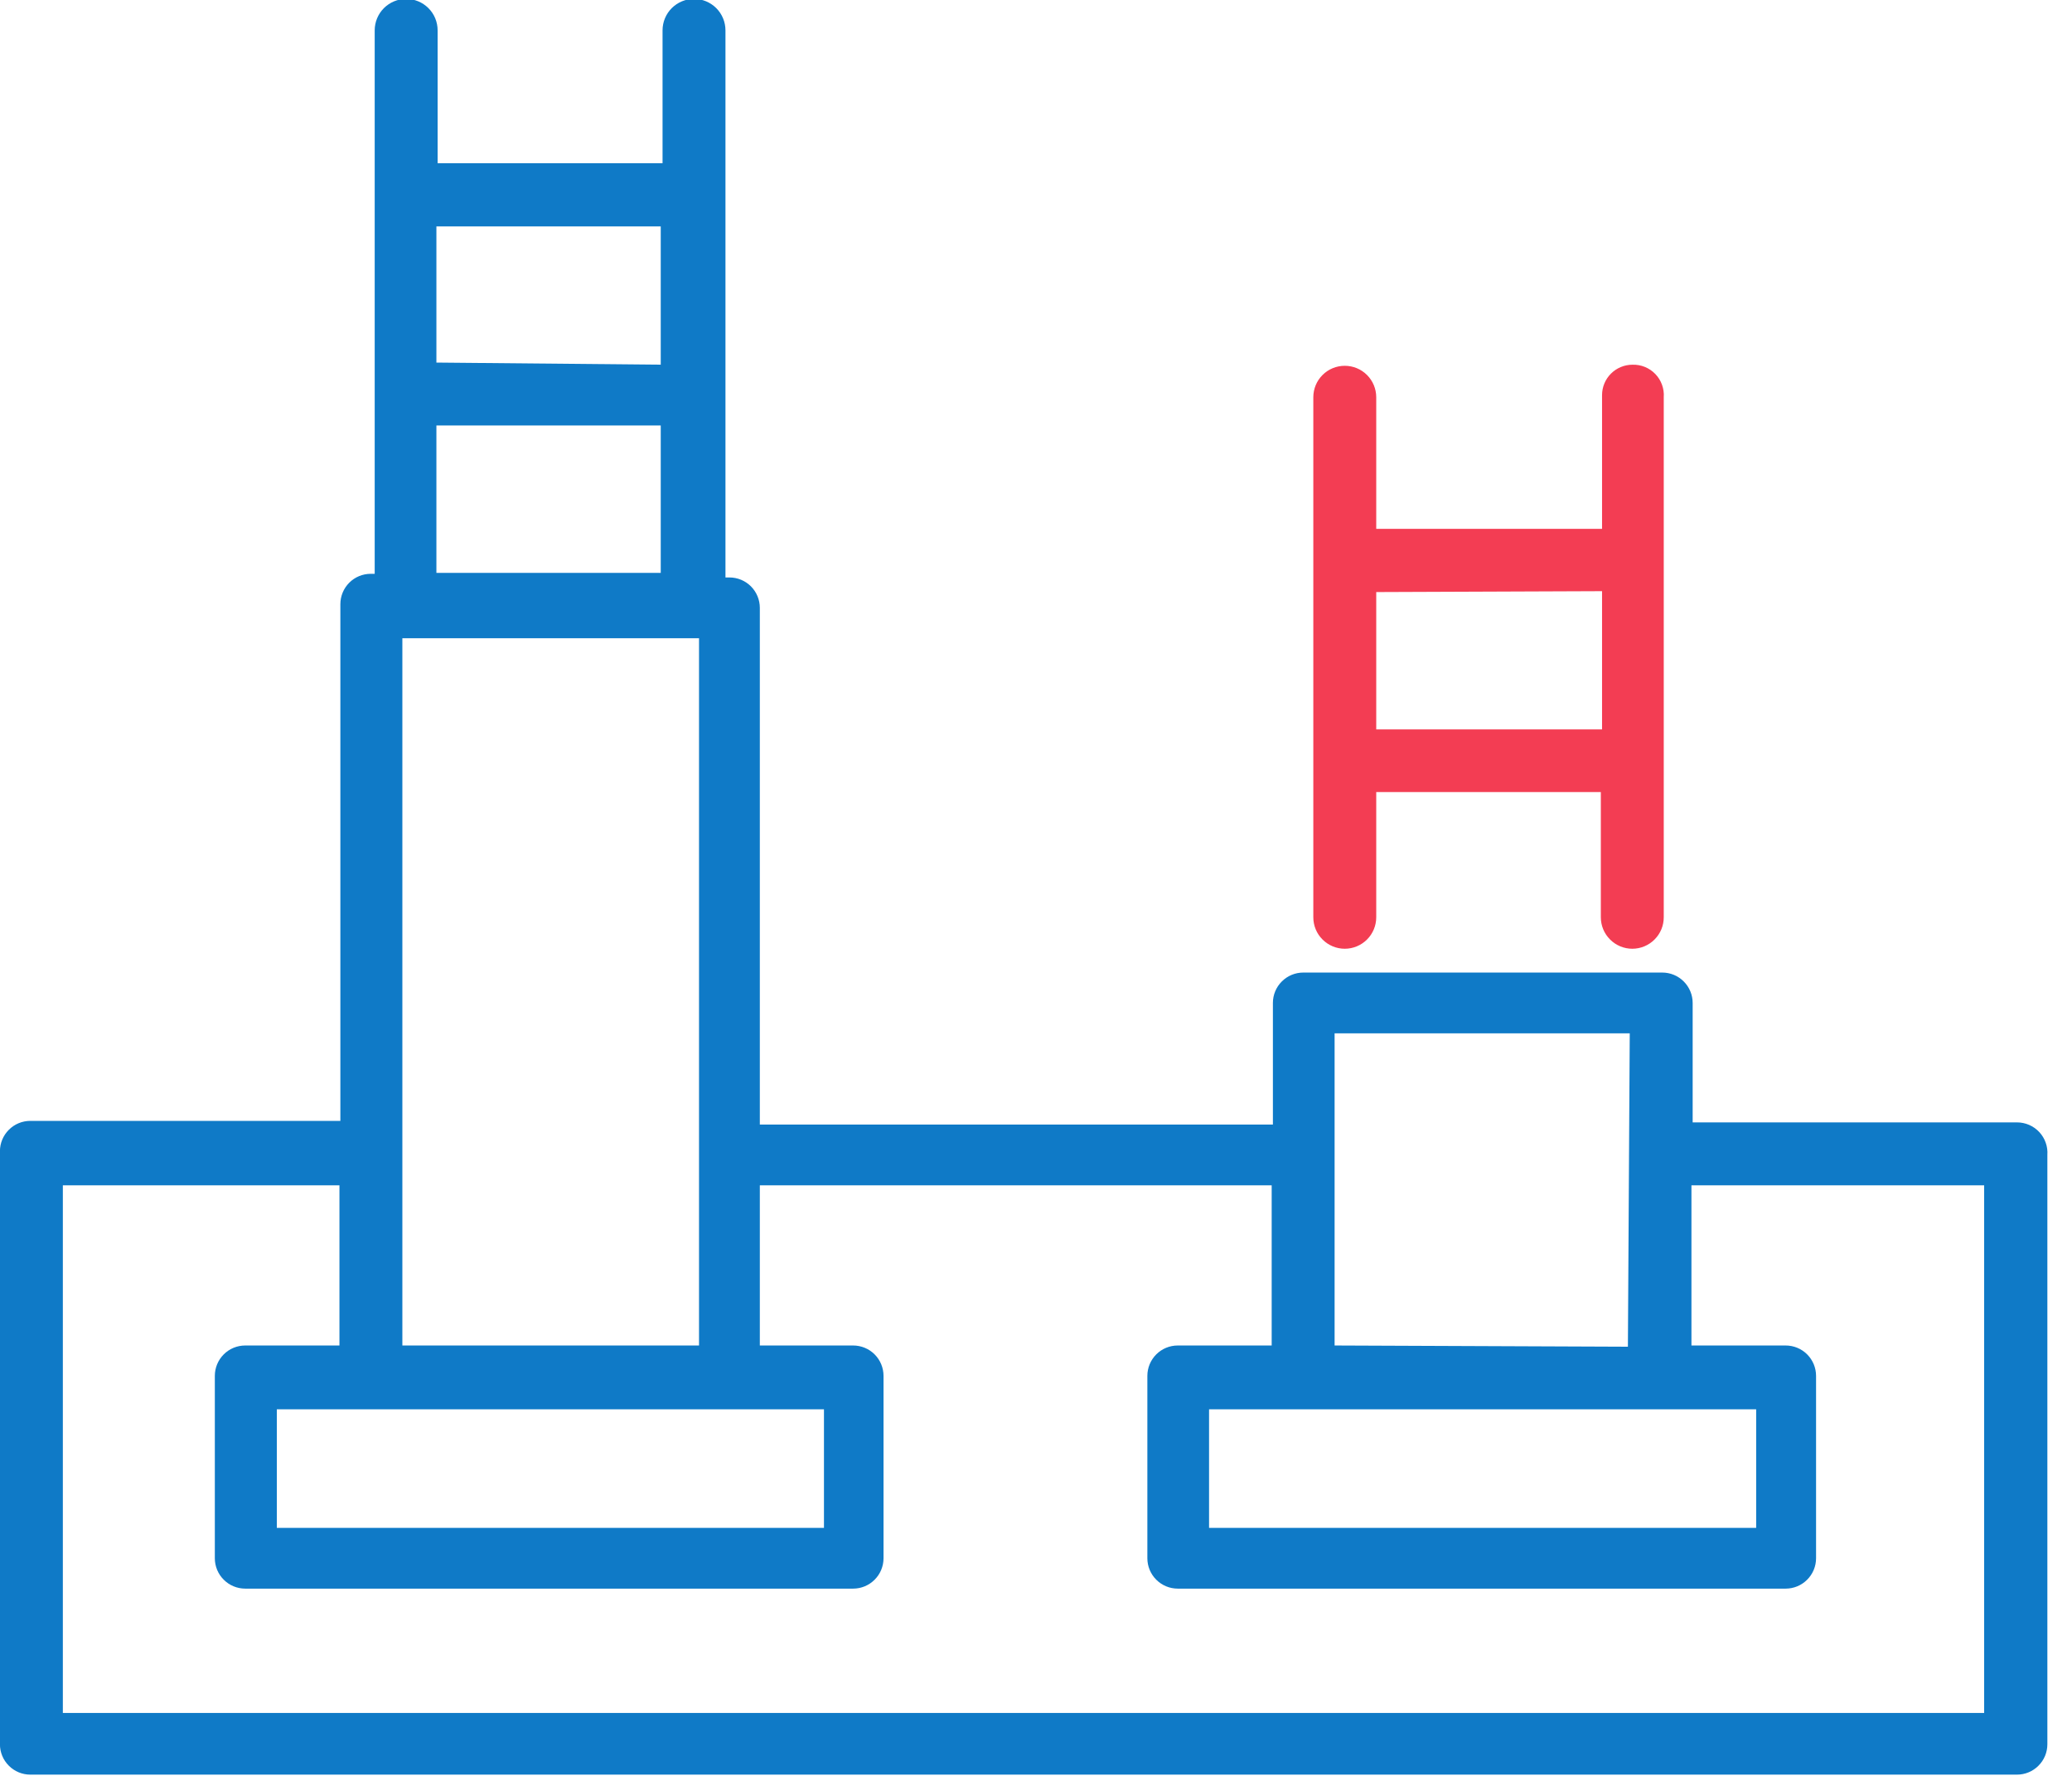
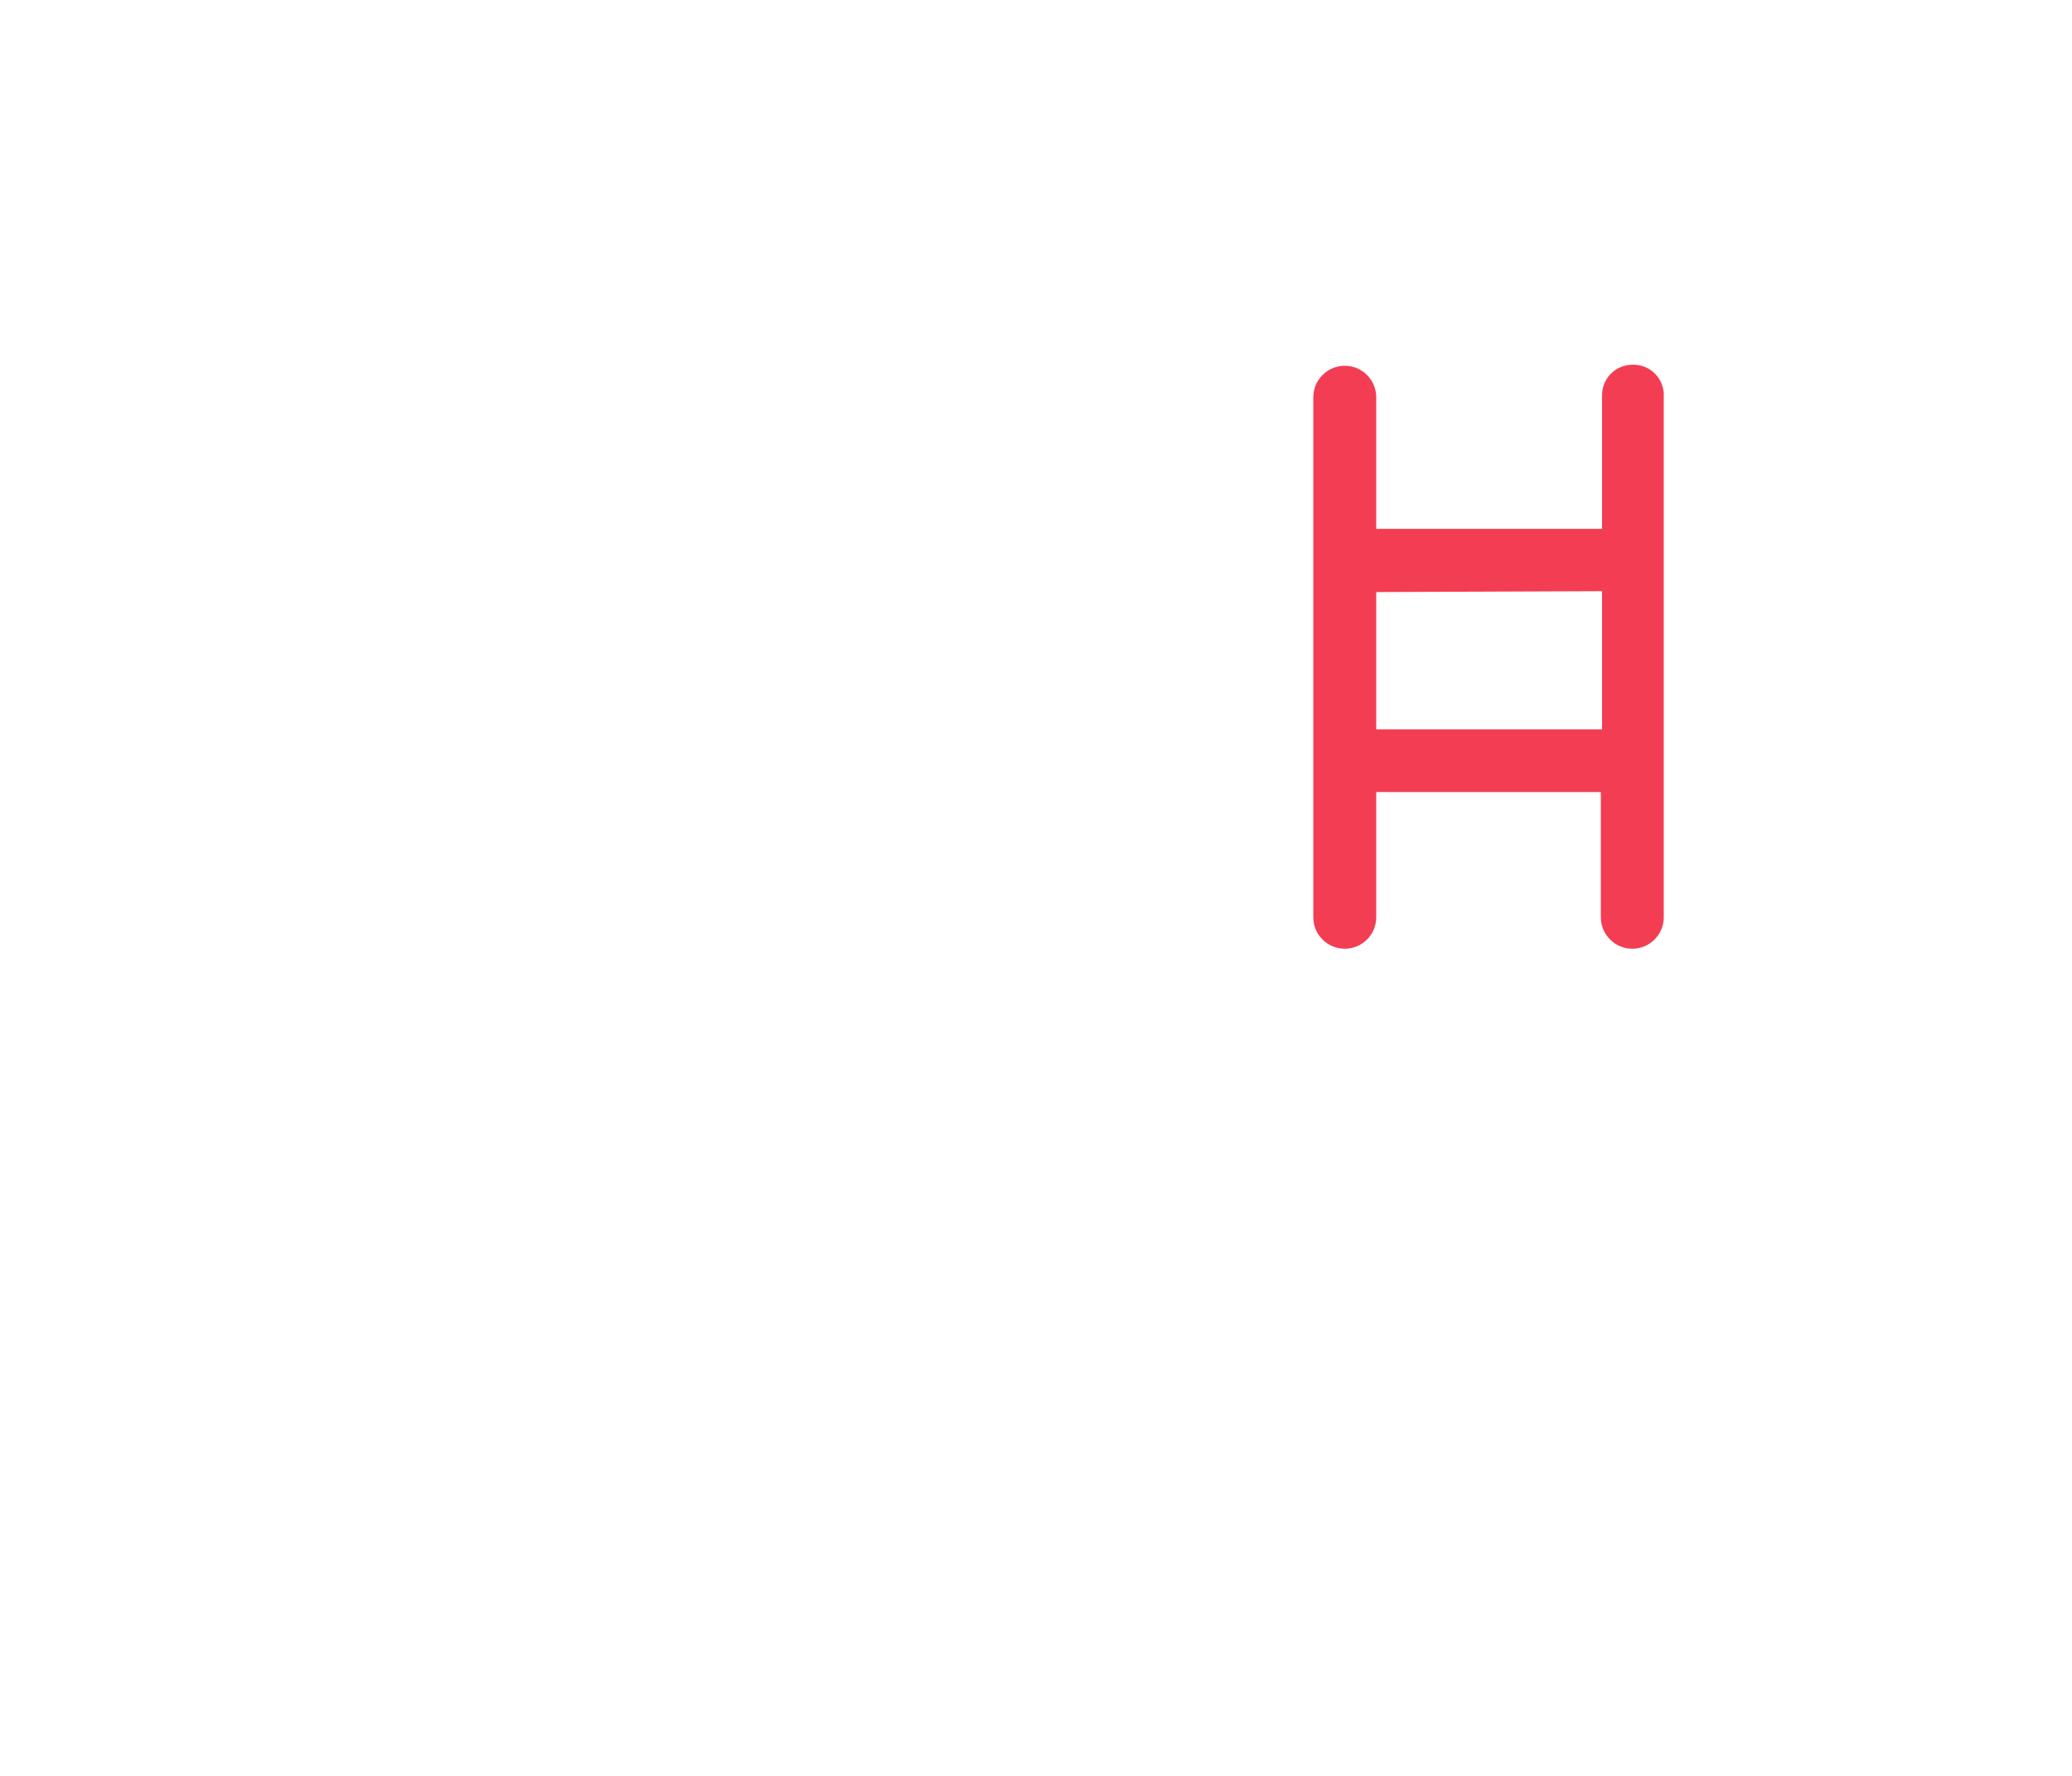
<svg xmlns="http://www.w3.org/2000/svg" width="63" height="54" viewBox="0 0 63 54" fill="none">
  <g clip-path="url(#clip0_1967_3577)">
    <path d="M49.636 11.09C49.391 11.09 49.155 11.188 48.982 11.361C48.809 11.534 48.711 11.769 48.711 12.014V16.081H41.845V12.079C41.845 11.825 41.744 11.582 41.565 11.403C41.385 11.223 41.142 11.123 40.888 11.123C40.635 11.123 40.391 11.223 40.212 11.403C40.032 11.582 39.932 11.825 39.932 12.079V27.892C39.932 28.146 40.032 28.389 40.212 28.568C40.391 28.748 40.635 28.849 40.888 28.849C41.142 28.849 41.385 28.748 41.565 28.568C41.744 28.389 41.845 28.146 41.845 27.892V24.084H48.674V27.892C48.674 28.146 48.775 28.389 48.955 28.568C49.134 28.748 49.377 28.849 49.631 28.849C49.885 28.849 50.128 28.748 50.307 28.568C50.487 28.389 50.587 28.146 50.587 27.892V12.079C50.597 11.95 50.578 11.821 50.534 11.699C50.49 11.577 50.421 11.466 50.331 11.373C50.242 11.28 50.133 11.207 50.014 11.158C49.894 11.109 49.765 11.086 49.636 11.09ZM48.711 17.976V22.18H41.845V18.003L48.711 17.976Z" fill="#F33D53" />
-     <path d="M61.327 34.129H51.466V30.497C51.466 30.252 51.368 30.017 51.195 29.844C51.022 29.67 50.787 29.573 50.542 29.573H39.627C39.382 29.573 39.147 29.67 38.974 29.844C38.8 30.017 38.703 30.252 38.703 30.497V34.194H23.103V18.483C23.103 18.238 23.005 18.003 22.832 17.829C22.659 17.656 22.424 17.559 22.178 17.559H22.058V0.923C22.058 0.67 21.957 0.426 21.778 0.247C21.599 0.068 21.355 -0.033 21.102 -0.033C20.848 -0.033 20.605 0.068 20.425 0.247C20.246 0.426 20.145 0.67 20.145 0.923V4.962H13.306V0.923C13.306 0.67 13.206 0.426 13.026 0.247C12.847 0.068 12.603 -0.033 12.35 -0.033C12.096 -0.033 11.853 0.068 11.673 0.247C11.494 0.426 11.393 0.67 11.393 0.923V17.448H11.273C11.028 17.448 10.793 17.545 10.62 17.718C10.446 17.892 10.349 18.127 10.349 18.372V34.083H0.922C0.677 34.083 0.442 34.18 0.269 34.354C0.095 34.527 -0.002 34.762 -0.002 35.007L-0.002 53.038C-0.002 53.283 0.095 53.518 0.269 53.691C0.442 53.865 0.677 53.962 0.922 53.962H61.327C61.572 53.962 61.807 53.865 61.98 53.691C62.154 53.518 62.251 53.283 62.251 53.038V35.118C62.26 34.991 62.243 34.864 62.2 34.745C62.158 34.625 62.091 34.515 62.004 34.422C61.918 34.33 61.813 34.256 61.696 34.205C61.58 34.155 61.454 34.129 61.327 34.129ZM13.269 11.025V6.884H20.09V11.089L13.269 11.025ZM13.269 17.42V12.938H20.09V17.42H13.269ZM12.234 40.913V19.407H21.254V40.913H12.234ZM40.579 40.913V31.421H49.553L49.497 40.95L40.579 40.913ZM8.417 46.458V42.853H25.053V46.458H8.417ZM36.762 46.458V42.853H53.397V46.458H36.762ZM10.321 40.913H7.456C7.211 40.913 6.976 41.01 6.803 41.183C6.629 41.357 6.532 41.592 6.532 41.837V47.382C6.532 47.627 6.629 47.862 6.803 48.035C6.976 48.209 7.211 48.306 7.456 48.306H25.94C26.185 48.306 26.42 48.209 26.593 48.035C26.767 47.862 26.864 47.627 26.864 47.382V41.837C26.864 41.592 26.767 41.357 26.593 41.183C26.42 41.01 26.185 40.913 25.94 40.913H23.103V36.042H38.666V40.913H35.81C35.565 40.913 35.33 41.01 35.157 41.183C34.983 41.357 34.886 41.592 34.886 41.837V47.382C34.886 47.627 34.983 47.862 35.157 48.035C35.33 48.209 35.565 48.306 35.81 48.306H54.294C54.539 48.306 54.774 48.209 54.947 48.035C55.121 47.862 55.218 47.627 55.218 47.382V41.837C55.218 41.592 55.121 41.357 54.947 41.183C54.774 41.01 54.539 40.913 54.294 40.913H51.429V36.042H60.329V52.086H1.911V36.042H10.321V40.913Z" fill="#0F7AC7" />
  </g>
  <defs>
    <clipPath id="clip0_1967_3577">
      <rect width="62.281" height="54" fill="white" transform="translate(-0.002)" />
    </clipPath>
  </defs>
</svg>